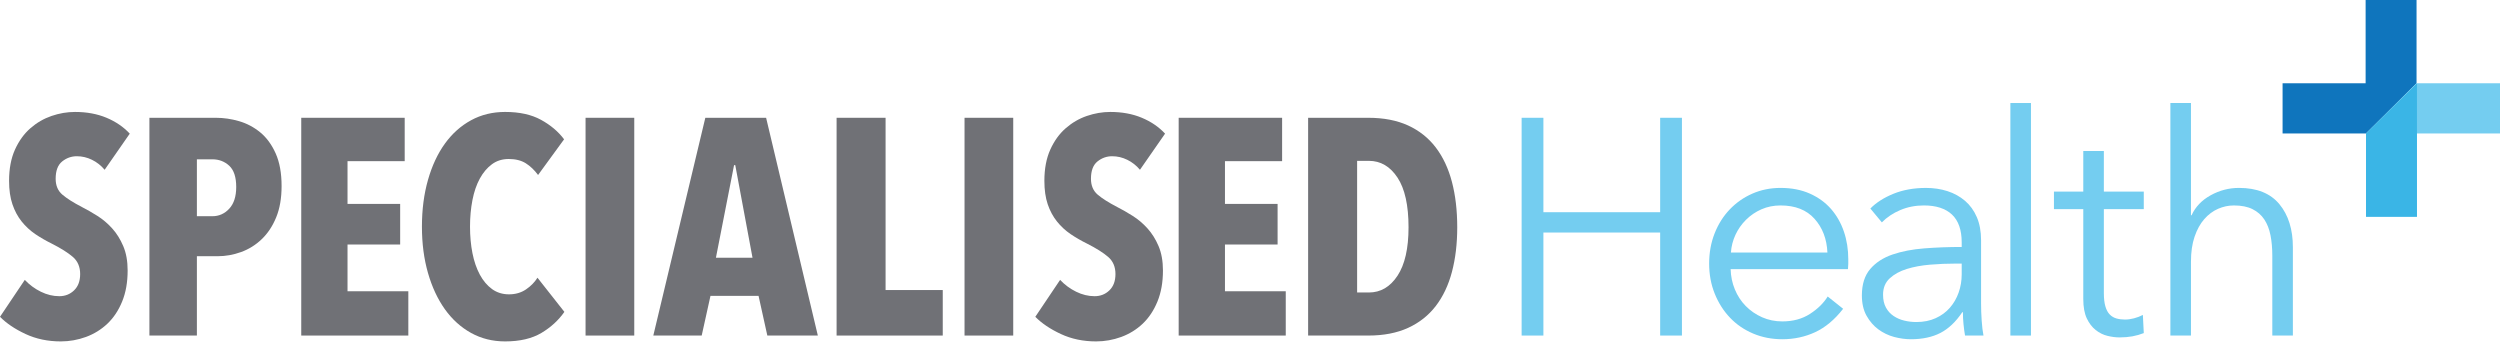
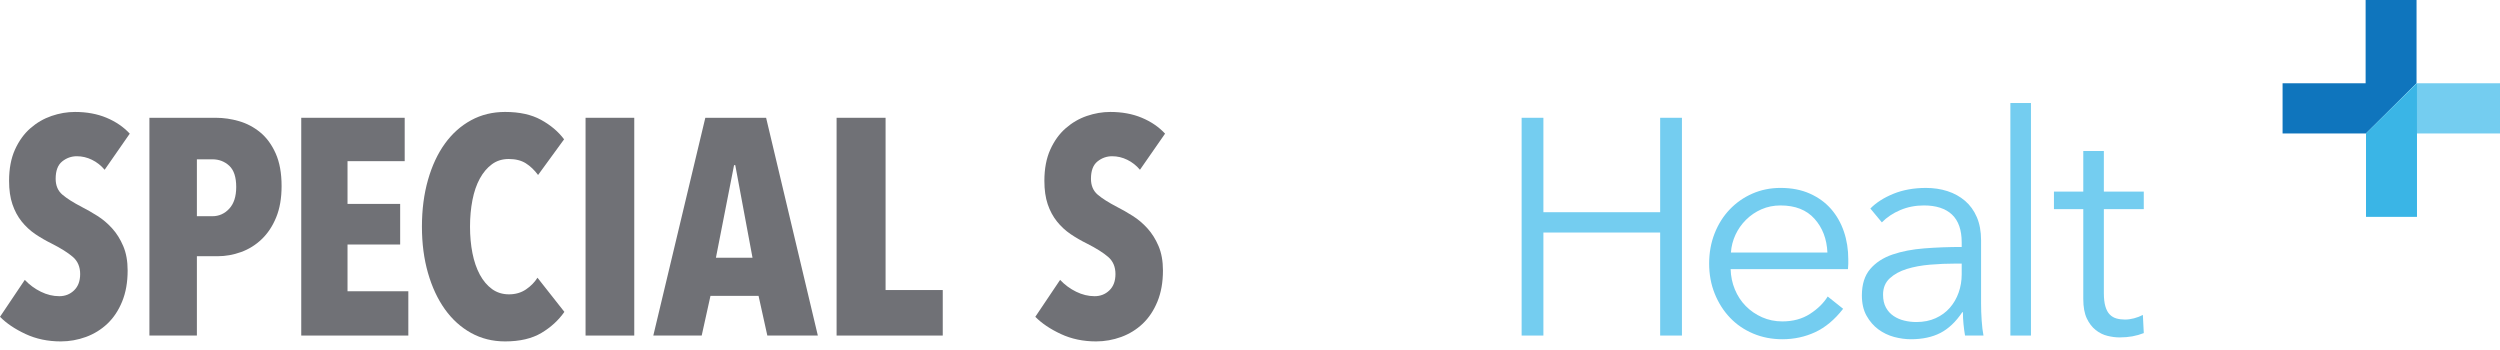
<svg xmlns="http://www.w3.org/2000/svg" width="250" height="35" viewBox="0 0 250 35" fill="none">
  <path d="M10.465 16.977C10.103 16.546 9.679 16.214 9.195 15.978C8.711 15.741 8.208 15.624 7.682 15.624C7.139 15.624 6.649 15.798 6.216 16.146C5.782 16.497 5.566 17.073 5.566 17.873C5.566 18.552 5.787 19.078 6.231 19.459C6.675 19.84 7.331 20.256 8.197 20.706C8.684 20.954 9.197 21.245 9.734 21.585C10.272 21.924 10.765 22.339 11.212 22.834C11.659 23.325 12.029 23.916 12.322 24.604C12.617 25.294 12.764 26.11 12.764 27.054C12.764 28.224 12.582 29.256 12.216 30.15C11.851 31.044 11.359 31.783 10.74 32.37C10.12 32.955 9.406 33.396 8.596 33.694C7.785 33.99 6.947 34.141 6.079 34.141C4.789 34.141 3.615 33.895 2.556 33.402C1.497 32.909 0.645 32.336 0 31.68L2.48 27.988C2.944 28.481 3.479 28.876 4.084 29.172C4.689 29.47 5.303 29.619 5.928 29.619C6.514 29.619 7.007 29.424 7.41 29.034C7.813 28.645 8.016 28.102 8.016 27.404C8.016 26.687 7.773 26.117 7.291 25.696C6.805 25.277 6.099 24.83 5.173 24.36C4.588 24.072 4.038 23.755 3.523 23.407C3.01 23.056 2.556 22.637 2.162 22.144C1.769 21.652 1.462 21.078 1.241 20.422C1.018 19.765 0.908 18.986 0.908 18.085C0.908 16.875 1.104 15.833 1.497 14.962C1.891 14.092 2.405 13.377 3.039 12.825C3.675 12.27 4.382 11.861 5.157 11.594C5.933 11.329 6.715 11.195 7.501 11.195C8.67 11.195 9.719 11.387 10.648 11.775C11.574 12.162 12.351 12.691 12.976 13.364L10.465 16.977Z" fill="#707176" />
  <path d="M28.159 18.607C28.159 19.817 27.978 20.863 27.614 21.745C27.251 22.626 26.767 23.354 26.162 23.927C25.559 24.502 24.872 24.927 24.106 25.205C23.339 25.481 22.564 25.621 21.777 25.621H19.689V33.555H14.941V11.779H21.595C22.361 11.779 23.132 11.892 23.909 12.117C24.685 12.342 25.391 12.717 26.027 13.239C26.661 13.761 27.176 14.465 27.569 15.346C27.962 16.228 28.159 17.315 28.159 18.607ZM23.622 18.699C23.622 17.715 23.39 17.008 22.926 16.576C22.461 16.146 21.897 15.931 21.232 15.931H19.689V21.622H21.232C21.897 21.622 22.461 21.372 22.926 20.868C23.39 20.366 23.622 19.644 23.622 18.699Z" fill="#707176" />
  <path d="M30.125 33.555V11.778H40.469V16.116H34.752V20.391H40.016V24.451H34.752V29.126H40.833V33.555H30.125Z" fill="#707176" />
  <path d="M54.14 33.295C53.193 33.857 51.982 34.141 50.511 34.141C49.261 34.141 48.126 33.857 47.108 33.295C46.089 32.73 45.217 31.942 44.49 30.927C43.766 29.91 43.2 28.701 42.798 27.297C42.394 25.892 42.193 24.349 42.193 22.667C42.193 20.965 42.394 19.408 42.798 17.992C43.2 16.577 43.766 15.367 44.49 14.363C45.217 13.358 46.089 12.578 47.108 12.025C48.126 11.47 49.261 11.194 50.511 11.194C51.942 11.194 53.137 11.455 54.094 11.979C55.053 12.501 55.824 13.154 56.409 13.931L53.807 17.499C53.444 17.007 53.036 16.617 52.583 16.33C52.128 16.044 51.559 15.9 50.873 15.9C50.228 15.9 49.669 16.075 49.195 16.424C48.72 16.772 48.318 17.248 47.984 17.853C47.653 18.459 47.406 19.176 47.244 20.007C47.083 20.838 47.002 21.724 47.002 22.667C47.002 23.61 47.083 24.493 47.244 25.313C47.406 26.132 47.653 26.85 47.984 27.466C48.318 28.082 48.726 28.561 49.21 28.912C49.694 29.26 50.258 29.434 50.904 29.434C51.549 29.434 52.114 29.269 52.598 28.942C53.082 28.614 53.464 28.225 53.747 27.772L56.438 31.188C55.853 32.028 55.088 32.73 54.14 33.295Z" fill="#707176" />
  <path d="M58.556 11.778H63.426V33.555H58.556V11.778Z" fill="#707176" />
  <path d="M76.733 33.555L75.856 29.588H71.047L70.17 33.555H65.331L70.532 11.778H76.611L81.784 33.555H76.733ZM73.527 16.516H73.406L71.592 25.773H75.251L73.527 16.516Z" fill="#707176" />
  <path d="M83.659 33.555V11.778H88.558V29.004H94.275V33.555H83.659Z" fill="#707176" />
-   <path d="M96.453 11.778H101.323V33.555H96.453V11.778Z" fill="#707176" />
  <path d="M113.996 16.977C113.633 16.546 113.209 16.214 112.725 15.978C112.242 15.741 111.738 15.624 111.214 15.624C110.669 15.624 110.179 15.798 109.746 16.146C109.313 16.497 109.096 17.073 109.096 17.873C109.096 18.552 109.319 19.078 109.761 19.459C110.205 19.84 110.859 20.256 111.727 20.706C112.214 20.954 112.727 21.245 113.264 21.585C113.802 21.924 114.295 22.339 114.742 22.834C115.189 23.325 115.559 23.916 115.854 24.604C116.147 25.294 116.295 26.11 116.295 27.054C116.295 28.224 116.112 29.256 115.746 30.15C115.381 31.044 114.889 31.783 114.27 32.37C113.652 32.955 112.936 33.396 112.126 33.694C111.315 33.99 110.477 34.141 109.611 34.141C108.319 34.141 107.144 33.895 106.087 33.402C105.028 32.909 104.175 32.336 103.53 31.68L106.011 27.988C106.474 28.481 107.009 28.876 107.614 29.172C108.219 29.47 108.834 29.619 109.459 29.619C110.044 29.619 110.538 29.424 110.941 29.034C111.345 28.645 111.546 28.102 111.546 27.404C111.546 26.687 111.305 26.117 110.821 25.696C110.336 25.277 109.631 24.83 108.701 24.36C108.118 24.072 107.568 23.755 107.055 23.407C106.541 23.056 106.087 22.637 105.694 22.144C105.301 21.652 104.992 21.078 104.77 20.422C104.549 19.765 104.438 18.986 104.438 18.085C104.438 16.875 104.635 15.833 105.028 14.962C105.421 14.092 105.935 13.377 106.571 12.825C107.206 12.27 107.911 11.861 108.688 11.594C109.465 11.329 110.245 11.195 111.031 11.195C112.202 11.195 113.249 11.387 114.177 11.775C115.104 12.162 115.882 12.691 116.507 13.364L113.996 16.977Z" fill="#707176" />
-   <path d="M117.867 33.555V11.778H128.211V16.116H122.496V20.391H127.759V24.451H122.496V29.126H128.575V33.555H117.867Z" fill="#707176" />
-   <path d="M145.724 22.729C145.724 24.371 145.547 25.856 145.194 27.189C144.841 28.521 144.302 29.659 143.577 30.602C142.85 31.546 141.927 32.274 140.809 32.787C139.69 33.299 138.364 33.555 136.831 33.555H130.812V11.779H136.831C138.364 11.779 139.69 12.035 140.809 12.546C141.927 13.061 142.85 13.794 143.577 14.746C144.302 15.701 144.841 16.848 145.194 18.192C145.547 19.536 145.724 21.049 145.724 22.729ZM140.854 22.729C140.854 20.534 140.487 18.879 139.751 17.761C139.014 16.644 138.062 16.085 136.891 16.085H135.712V29.249H136.891C138.062 29.249 139.014 28.691 139.751 27.573C140.487 26.455 140.854 24.839 140.854 22.729Z" fill="#707176" />
  <path d="M152.163 11.778H154.34V21.221H166.016V11.778H168.194V33.555H166.016V23.253H154.34V33.555H152.163V11.778Z" fill="#74CDF0" />
  <path d="M184.828 25.927V26.389C184.828 26.553 184.817 26.727 184.797 26.911H173.063C173.083 27.63 173.223 28.306 173.486 28.942C173.747 29.578 174.111 30.13 174.574 30.602C175.038 31.075 175.582 31.448 176.209 31.726C176.832 32.003 177.509 32.141 178.234 32.141C179.303 32.141 180.226 31.889 181.002 31.387C181.778 30.884 182.367 30.305 182.77 29.65L184.313 30.878C183.467 31.967 182.533 32.746 181.516 33.218C180.498 33.689 179.403 33.924 178.234 33.924C177.185 33.924 176.212 33.735 175.316 33.356C174.418 32.976 173.647 32.448 173.002 31.771C172.357 31.095 171.847 30.296 171.475 29.373C171.102 28.449 170.915 27.446 170.915 26.358C170.915 25.271 171.096 24.267 171.46 23.343C171.822 22.422 172.326 21.622 172.971 20.945C173.618 20.269 174.373 19.739 175.239 19.361C176.106 18.982 177.044 18.791 178.053 18.791C179.161 18.791 180.14 18.982 180.987 19.361C181.834 19.739 182.539 20.253 183.105 20.898C183.668 21.545 184.097 22.299 184.39 23.159C184.682 24.019 184.828 24.944 184.828 25.927ZM182.741 25.25C182.681 23.898 182.252 22.774 181.455 21.883C180.658 20.989 179.525 20.545 178.053 20.545C177.367 20.545 176.732 20.673 176.147 20.929C175.562 21.186 175.049 21.534 174.605 21.975C174.161 22.416 173.808 22.918 173.545 23.482C173.284 24.047 173.134 24.637 173.092 25.25H182.741Z" fill="#74CDF0" />
  <path d="M196.17 24.239C196.17 22.997 195.847 22.072 195.202 21.459C194.556 20.851 193.619 20.544 192.389 20.544C191.542 20.544 190.756 20.699 190.03 21.006C189.303 21.314 188.689 21.724 188.185 22.237L187.036 20.853C187.62 20.258 188.391 19.765 189.349 19.375C190.308 18.987 191.392 18.792 192.601 18.792C193.367 18.792 194.083 18.899 194.749 19.114C195.414 19.329 195.998 19.652 196.503 20.083C197.007 20.515 197.4 21.057 197.683 21.713C197.965 22.372 198.107 23.14 198.107 24.02V30.326C198.107 30.879 198.125 31.453 198.167 32.049C198.206 32.644 198.268 33.146 198.348 33.554H196.503C196.442 33.207 196.391 32.828 196.351 32.418C196.311 32.008 196.291 31.607 196.291 31.218H196.23C195.585 32.181 194.854 32.874 194.038 33.295C193.221 33.714 192.238 33.924 191.089 33.924C190.544 33.924 189.985 33.846 189.409 33.694C188.835 33.539 188.311 33.287 187.836 32.937C187.363 32.587 186.97 32.135 186.658 31.579C186.345 31.023 186.188 30.344 186.188 29.543C186.188 28.431 186.466 27.552 187.021 26.902C187.575 26.256 188.316 25.774 189.243 25.454C190.171 25.135 191.235 24.929 192.435 24.837C193.634 24.743 194.88 24.697 196.17 24.697V24.239ZM195.565 26.359C194.719 26.359 193.866 26.394 193.009 26.466C192.152 26.538 191.375 26.681 190.681 26.896C189.985 27.111 189.415 27.425 188.971 27.835C188.528 28.245 188.306 28.788 188.306 29.464C188.306 29.977 188.402 30.407 188.594 30.756C188.784 31.105 189.042 31.387 189.365 31.602C189.687 31.817 190.045 31.971 190.438 32.063C190.831 32.157 191.229 32.203 191.633 32.203C192.358 32.203 193.005 32.074 193.568 31.817C194.133 31.561 194.608 31.212 194.99 30.771C195.374 30.331 195.666 29.824 195.867 29.249C196.069 28.675 196.17 28.071 196.17 27.435V26.359H195.565Z" fill="#74CDF0" />
  <path d="M203.096 33.555H201.038V10.302H203.096V33.555Z" fill="#74CDF0" />
  <path d="M214.378 20.914H210.386V29.312C210.386 29.845 210.435 30.285 210.537 30.634C210.638 30.983 210.782 31.253 210.974 31.448C211.166 31.645 211.394 31.777 211.656 31.849C211.917 31.921 212.2 31.956 212.502 31.956C212.785 31.956 213.081 31.915 213.395 31.834C213.707 31.752 214.004 31.639 214.287 31.494L214.378 33.309C214.014 33.452 213.636 33.56 213.243 33.633C212.85 33.704 212.421 33.741 211.957 33.741C211.575 33.741 211.171 33.689 210.748 33.586C210.325 33.484 209.931 33.289 209.569 33.002C209.207 32.715 208.907 32.325 208.677 31.834C208.445 31.34 208.328 30.695 208.328 29.895V20.914H205.395V19.161H208.328V15.101H210.386V19.161H214.378V20.914Z" fill="#74CDF0" />
-   <path d="M219.156 21.529C219.538 20.689 220.174 20.021 221.062 19.53C221.95 19.037 222.897 18.791 223.905 18.791C225.7 18.791 227.046 19.335 227.943 20.422C228.84 21.508 229.288 22.944 229.288 24.729V33.555H227.231V25.589C227.231 24.83 227.172 24.143 227.05 23.529C226.929 22.913 226.723 22.387 226.43 21.944C226.138 21.503 225.745 21.161 225.25 20.914C224.757 20.668 224.135 20.545 223.39 20.545C222.845 20.545 222.317 20.657 221.802 20.883C221.289 21.109 220.83 21.451 220.426 21.913C220.022 22.374 219.701 22.959 219.459 23.666C219.216 24.374 219.096 25.211 219.096 26.174V33.555H217.038V10.303H219.096V21.529H219.156Z" fill="#74CDF0" />
  <path d="M236.602 13.347H228.258V8.327H236.562V-7.5774e-06H241.655V8.327" fill="#0F75BD" />
  <path d="M241.656 8.327H250V13.346H241.696V21.673H236.603V13.346L241.656 8.327Z" fill="#74CDF0" />
  <path d="M241.696 13.347V8.327L236.602 13.347V21.674H241.696V13.347Z" fill="#3AB5E6" />
</svg>